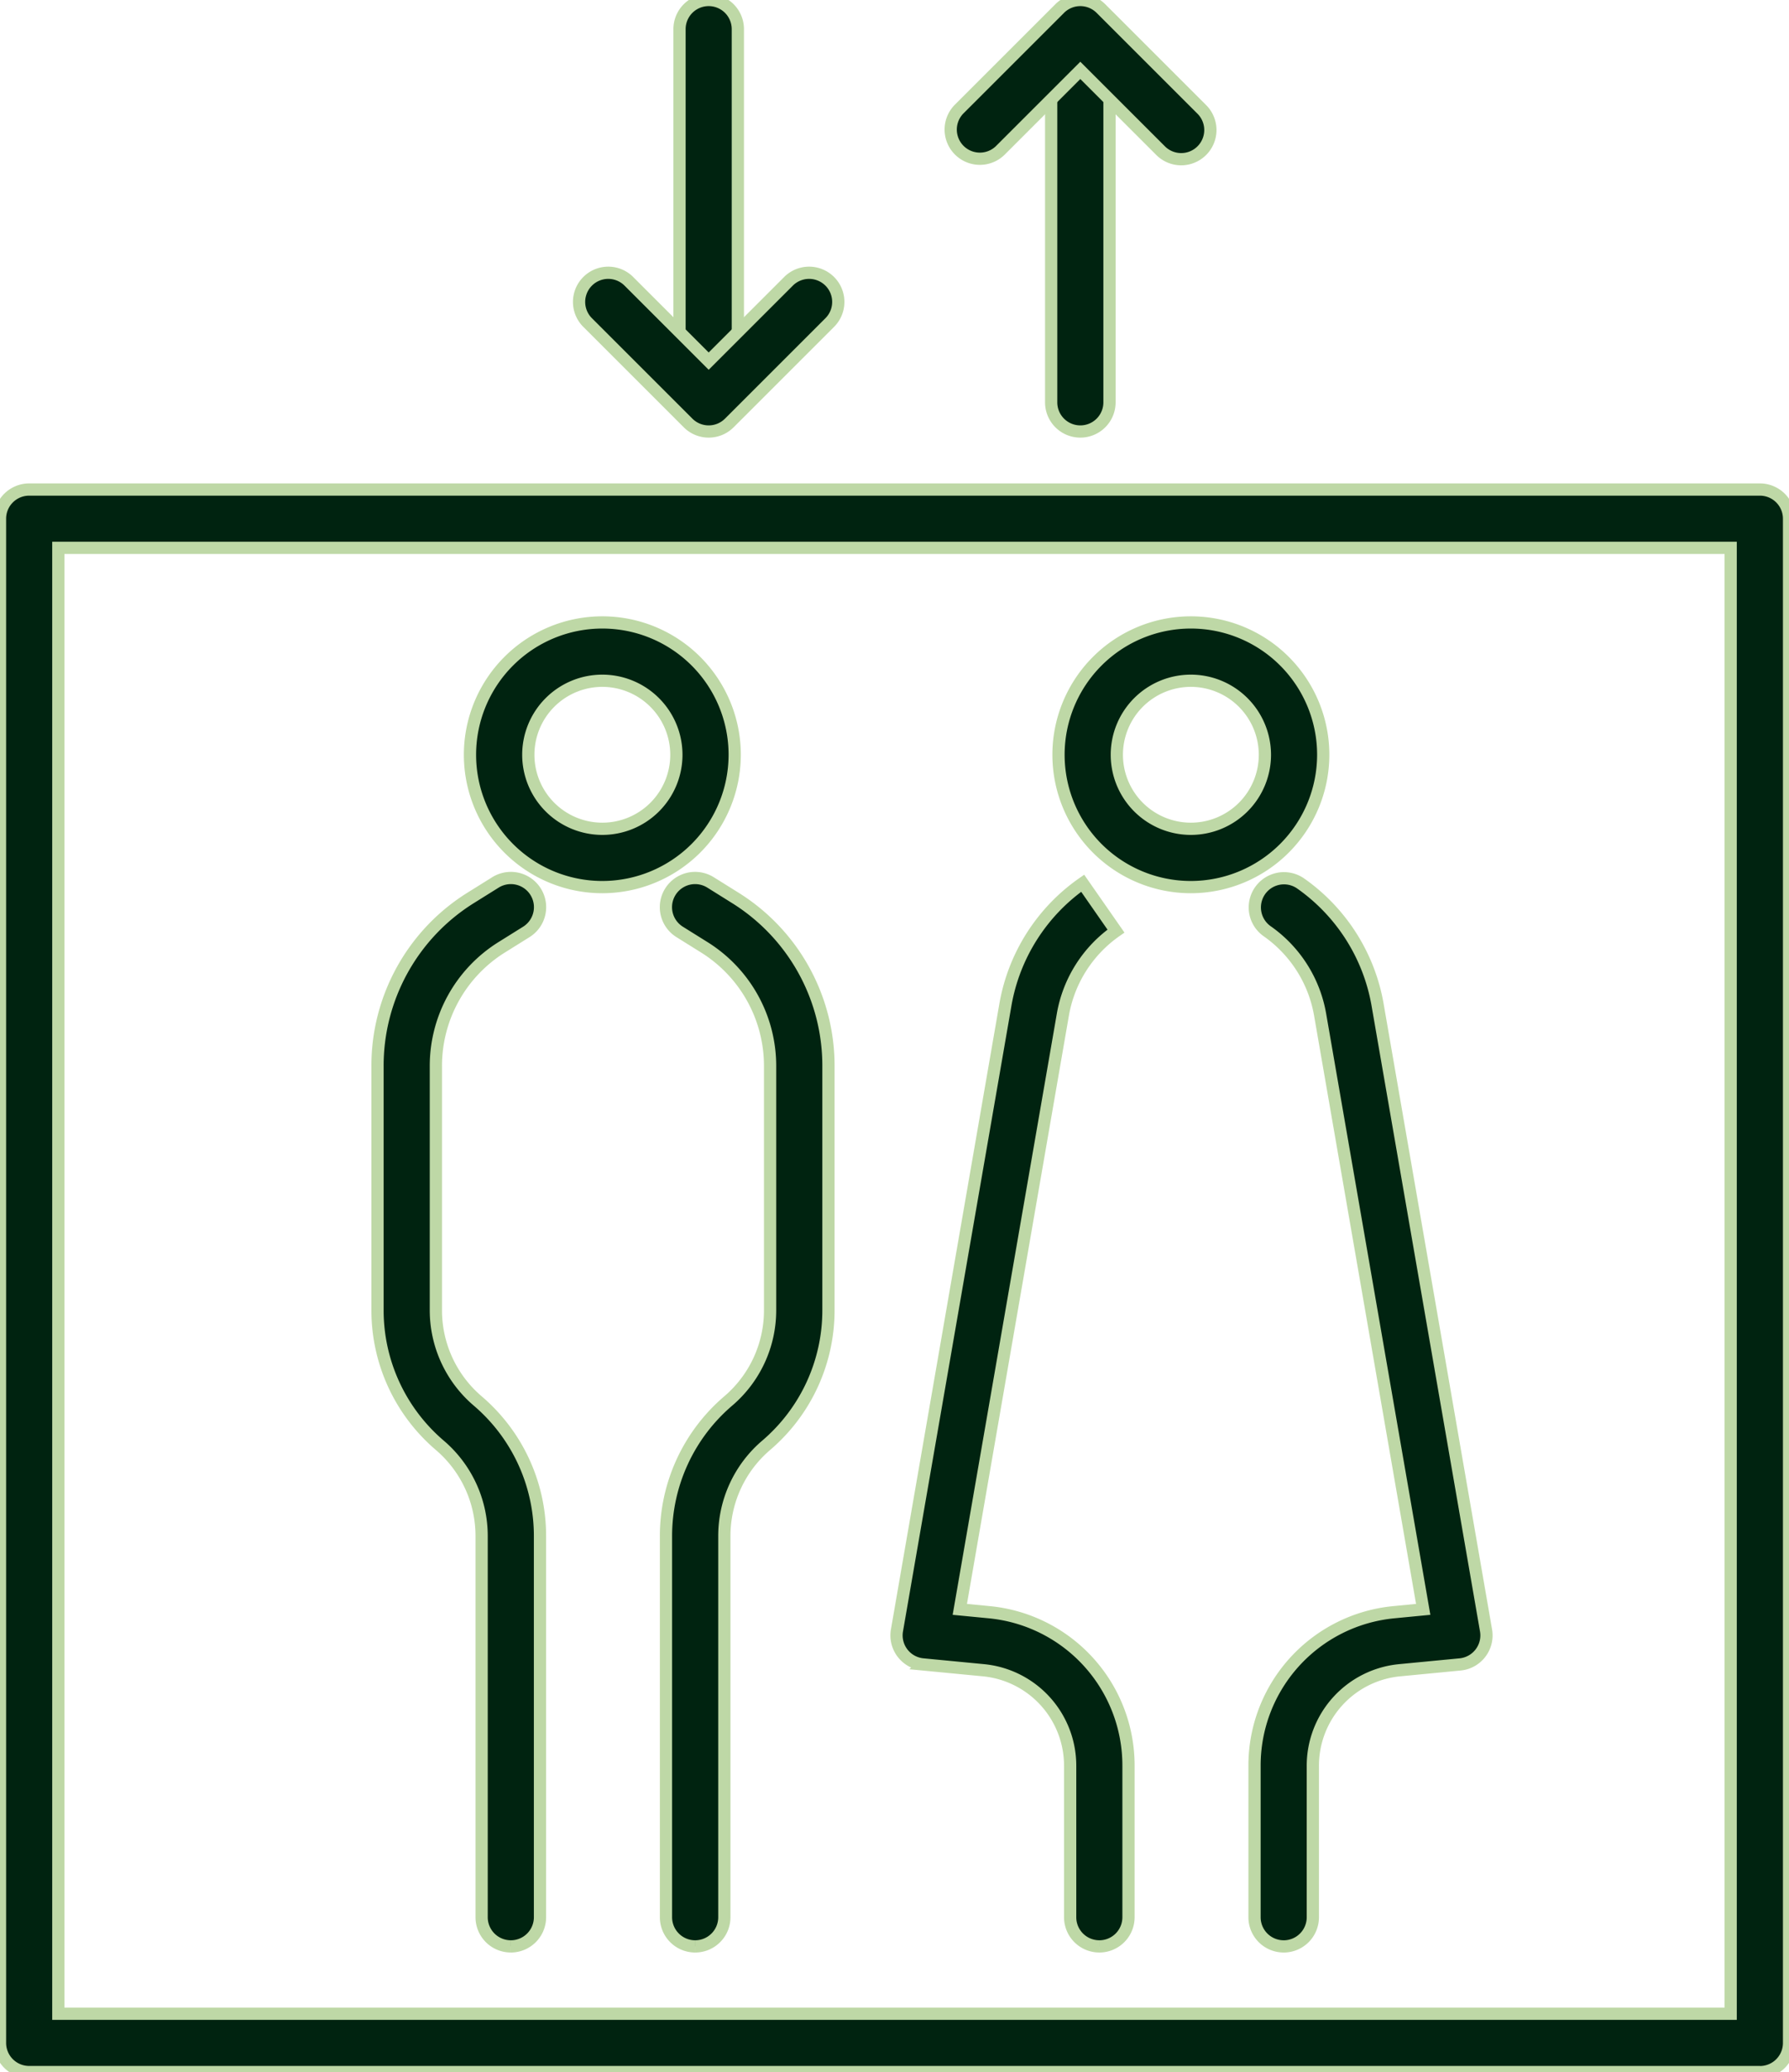
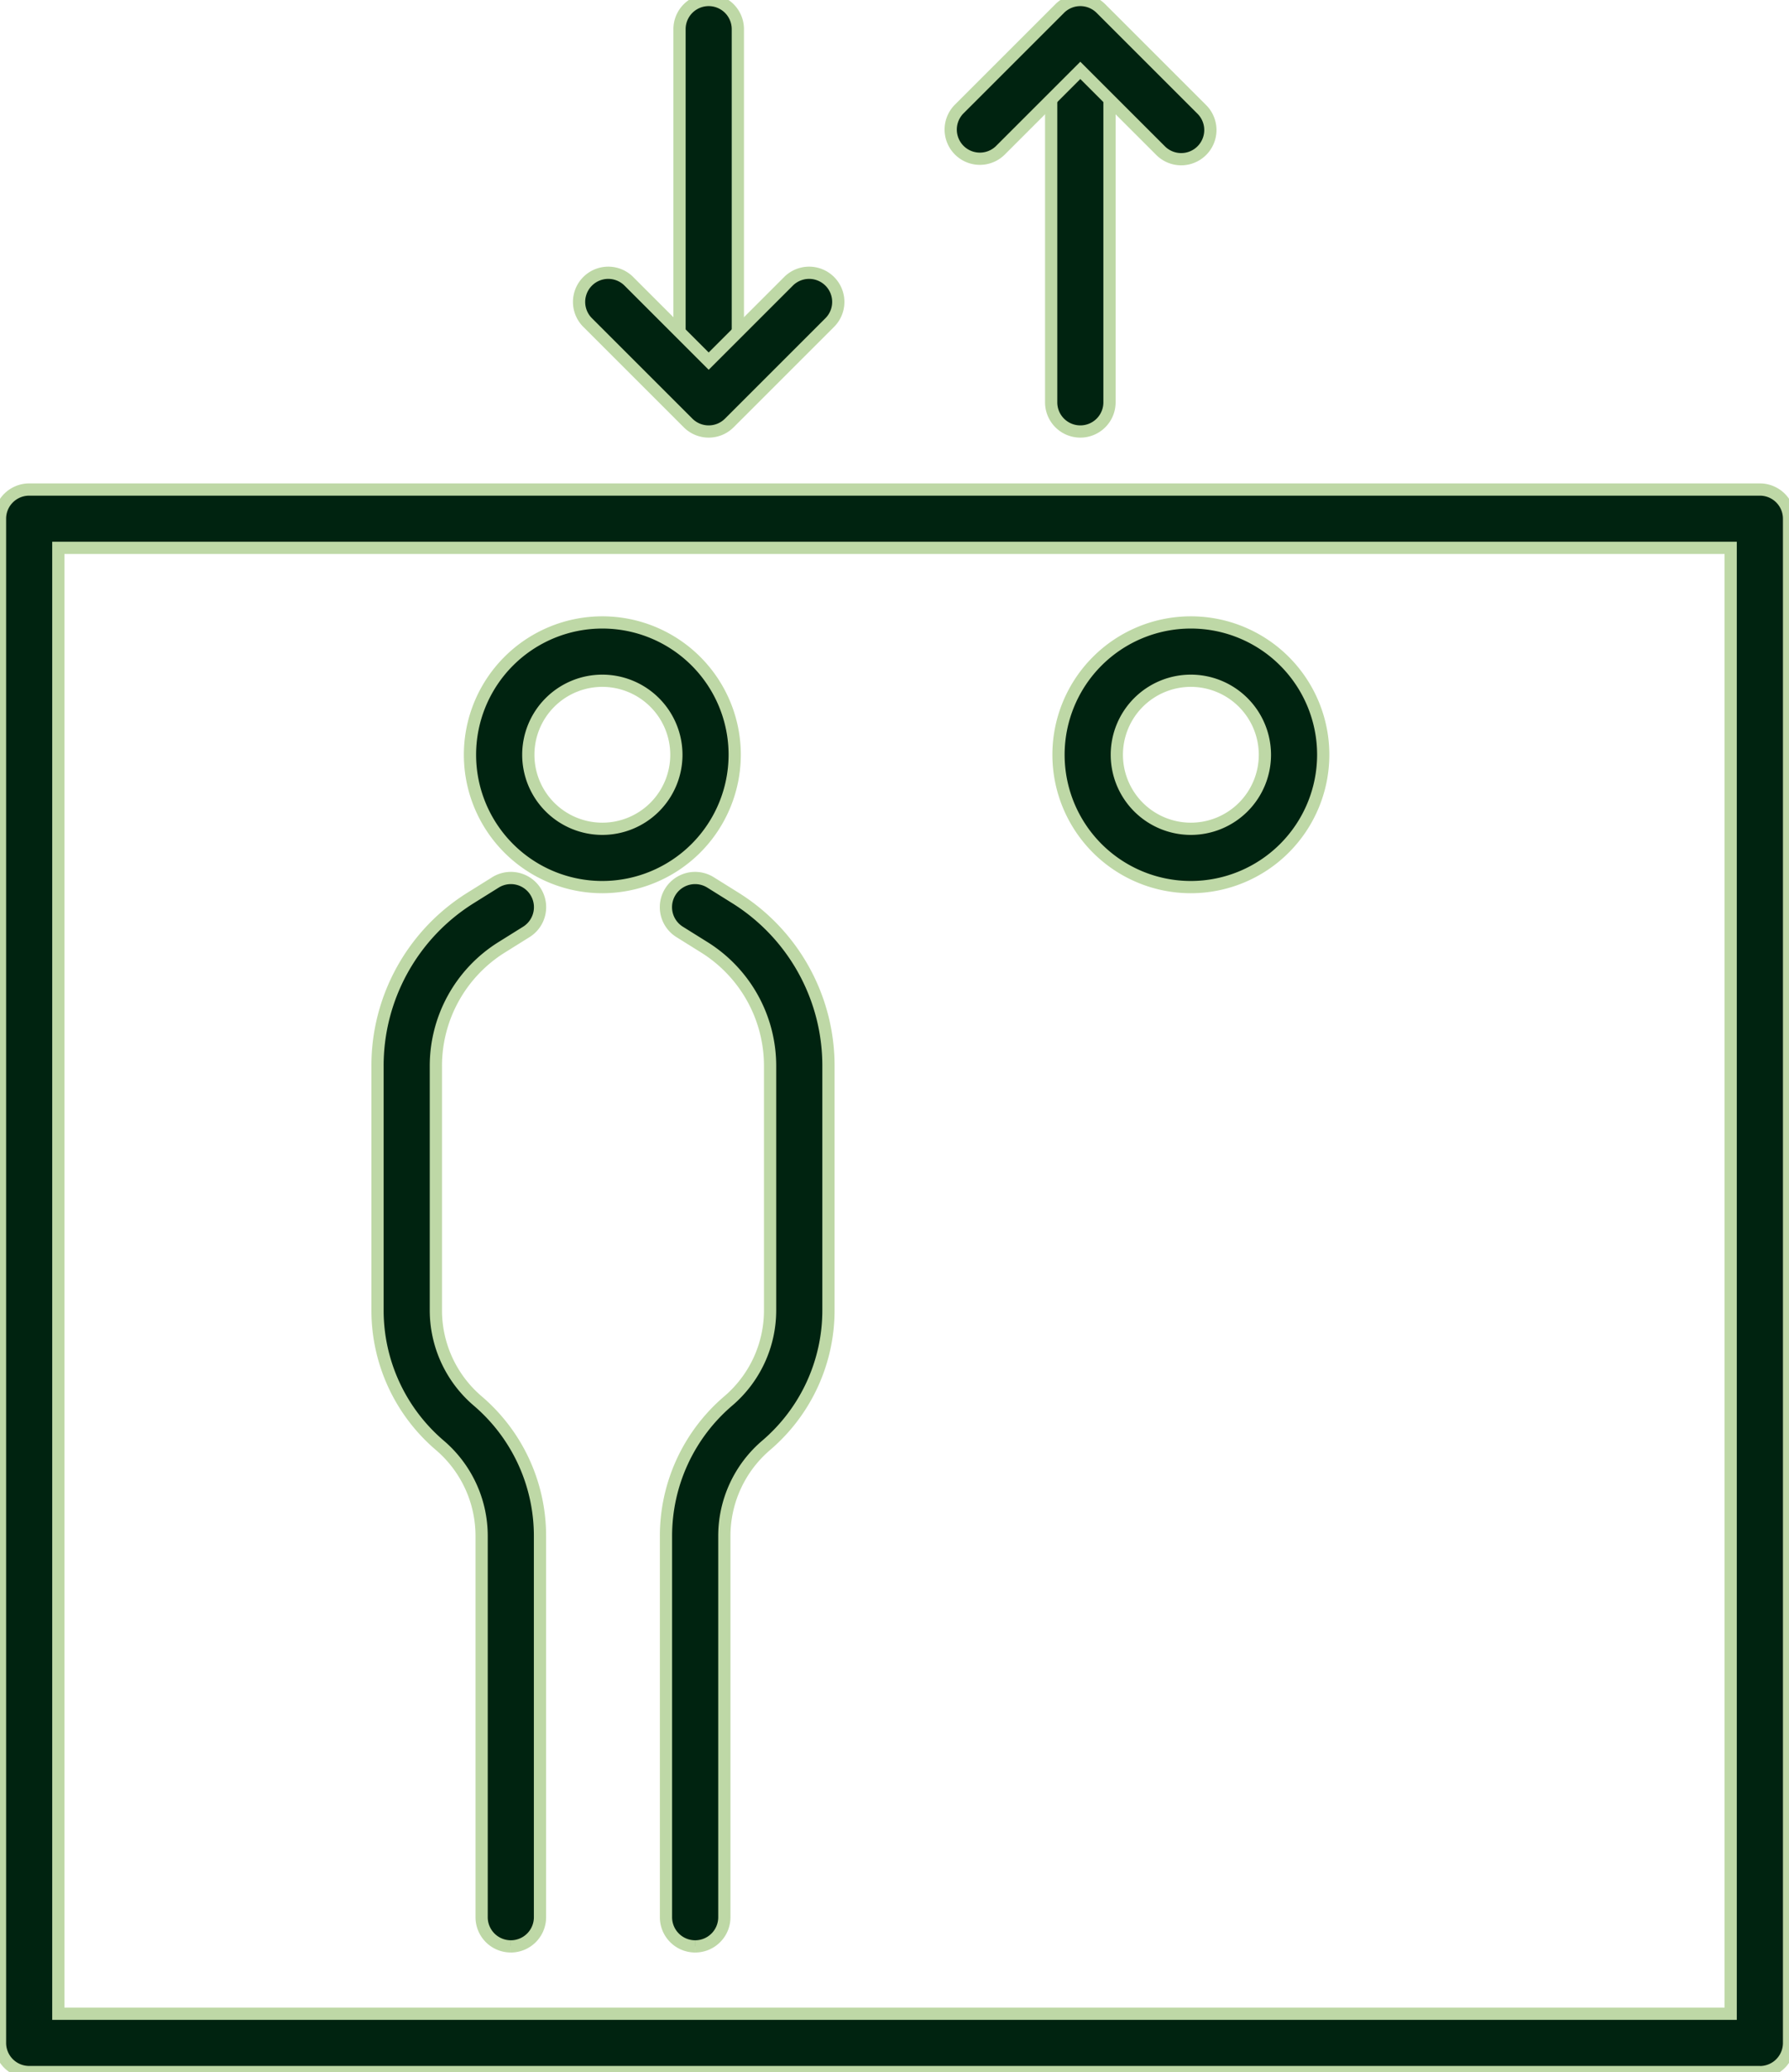
<svg xmlns="http://www.w3.org/2000/svg" id="Ascenseur_icon" data-name="Ascenseur icon" width="109.685" height="127.063" viewBox="0 0 109.685 127.063">
  <defs>
    <clipPath id="clip-path">
      <rect id="Rectangle_200" data-name="Rectangle 200" width="109.685" height="127.063" fill="#002310" stroke="#bed8a6" stroke-width="0.75" />
    </clipPath>
  </defs>
  <g id="Groupe_291" data-name="Groupe 291" clip-path="url(#clip-path)">
    <path id="Tracé_21810" data-name="Tracé 21810" d="M107.9,214.584H1.788A1.788,1.788,0,0,1,0,212.8V119.329a1.788,1.788,0,0,1,1.788-1.788H107.9a1.787,1.787,0,0,1,1.788,1.788V212.8a1.788,1.788,0,0,1-1.788,1.788M3.576,211.008H106.109V121.117H3.576Z" transform="translate(0 -87.521)" fill="#002310" stroke="#bed8a6" stroke-width="0.75" />
    <path id="Tracé_21811" data-name="Tracé 21811" d="M254.128,27.472a1.788,1.788,0,0,1-1.788-1.788V3.146a1.788,1.788,0,1,1,3.576,0V25.684a1.788,1.788,0,0,1-1.788,1.788" transform="translate(-187.892 -1.011)" fill="#002310" stroke="#bed8a6" stroke-width="0.75" />
    <path id="Tracé_21812" data-name="Tracé 21812" d="M242.28,9.762a1.783,1.783,0,0,1-1.264-.524l-4.922-4.922-4.922,4.922a1.788,1.788,0,0,1-2.528-2.528L234.83.524a1.787,1.787,0,0,1,2.528,0l6.186,6.186a1.788,1.788,0,0,1-1.264,3.052" transform="translate(-169.859 0)" fill="#002310" stroke="#bed8a6" stroke-width="0.75" />
    <path id="Tracé_21813" data-name="Tracé 21813" d="M164.912,26.114a1.788,1.788,0,0,1-1.788-1.788V1.788a1.788,1.788,0,1,1,3.576,0V24.326a1.788,1.788,0,0,1-1.788,1.788" transform="translate(-121.462)" fill="#002310" stroke="#bed8a6" stroke-width="0.75" />
    <path id="Tracé_21814" data-name="Tracé 21814" d="M146.878,75.146a1.783,1.783,0,0,1-1.264-.524l-6.186-6.186a1.788,1.788,0,0,1,2.528-2.528l4.922,4.922,4.922-4.922a1.788,1.788,0,0,1,2.528,2.528l-6.186,6.186a1.783,1.783,0,0,1-1.264.524" transform="translate(-103.428 -48.685)" fill="#002310" stroke="#bed8a6" stroke-width="0.75" />
    <path id="Tracé_21815" data-name="Tracé 21815" d="M120.937,165.678a8.115,8.115,0,1,1,8.115-8.115,8.124,8.124,0,0,1-8.115,8.115m0-12.654a4.539,4.539,0,1,0,4.539,4.539,4.544,4.544,0,0,0-4.539-4.539" transform="translate(-84.007 -111.279)" fill="#002310" stroke="#bed8a6" stroke-width="0.75" />
    <path id="Tracé_21816" data-name="Tracé 21816" d="M161.662,276.327a1.788,1.788,0,0,1-1.788-1.788V251.164a10.88,10.88,0,0,1,3.818-8.284,7.31,7.31,0,0,0,2.565-5.565V222.361a8.575,8.575,0,0,0-4.048-7.309l-1.5-.937a1.788,1.788,0,1,1,1.9-3.031l1.5.937a12.131,12.131,0,0,1,5.726,10.34v14.954a10.88,10.88,0,0,1-3.818,8.284,7.309,7.309,0,0,0-2.565,5.565v23.375a1.788,1.788,0,0,1-1.788,1.788" transform="translate(-119.042 -156.97)" fill="#002310" stroke="#bed8a6" stroke-width="0.75" />
    <path id="Tracé_21817" data-name="Tracé 21817" d="M98.795,276.327a1.788,1.788,0,0,1-1.788-1.788V251.164a7.31,7.31,0,0,0-2.565-5.565,10.88,10.88,0,0,1-3.818-8.284V222.362a12.131,12.131,0,0,1,5.726-10.34l1.5-.937a1.788,1.788,0,1,1,1.9,3.031l-1.5.937a8.575,8.575,0,0,0-4.048,7.309v14.954a7.31,7.31,0,0,0,2.565,5.565,10.88,10.88,0,0,1,3.818,8.284v23.375a1.788,1.788,0,0,1-1.788,1.788" transform="translate(-67.478 -156.971)" fill="#002310" stroke="#bed8a6" stroke-width="0.75" />
    <path id="Tracé_21818" data-name="Tracé 21818" d="M262.22,165.678a8.115,8.115,0,1,1,8.115-8.115,8.124,8.124,0,0,1-8.115,8.115m0-12.654a4.539,4.539,0,1,0,4.539,4.539,4.544,4.544,0,0,0-4.539-4.539" transform="translate(-189.207 -111.279)" fill="#002310" stroke="#bed8a6" stroke-width="0.75" />
-     <path id="Tracé_21819" data-name="Tracé 21819" d="M302.947,276.328a1.788,1.788,0,0,1-1.788-1.788v-9.273a9.443,9.443,0,0,1,8.571-9.435l1.771-.171-6.324-36.491a7.893,7.893,0,0,0-3.251-5.1,1.788,1.788,0,0,1,2.041-2.936,11.492,11.492,0,0,1,4.733,7.427l6.653,38.391a1.788,1.788,0,0,1-1.59,2.085l-3.691.355a5.881,5.881,0,0,0-5.338,5.876v9.273a1.788,1.788,0,0,1-1.788,1.788" transform="translate(-224.243 -156.971)" fill="#002310" stroke="#bed8a6" stroke-width="0.75" />
-     <path id="Tracé_21820" data-name="Tracé 21820" d="M227.653,277.26a1.788,1.788,0,0,1-1.788-1.788V266.2a5.881,5.881,0,0,0-5.338-5.876l-3.691-.355a1.788,1.788,0,0,1-1.59-2.085l6.653-38.391a11.492,11.492,0,0,1,4.734-7.427L228.674,215a7.894,7.894,0,0,0-3.252,5.1L219.1,256.594l1.771.171a9.443,9.443,0,0,1,8.571,9.435v9.273a1.788,1.788,0,0,1-1.788,1.788" transform="translate(-160.253 -157.904)" fill="#002310" stroke="#bed8a6" stroke-width="0.75" />
  </g>
</svg>